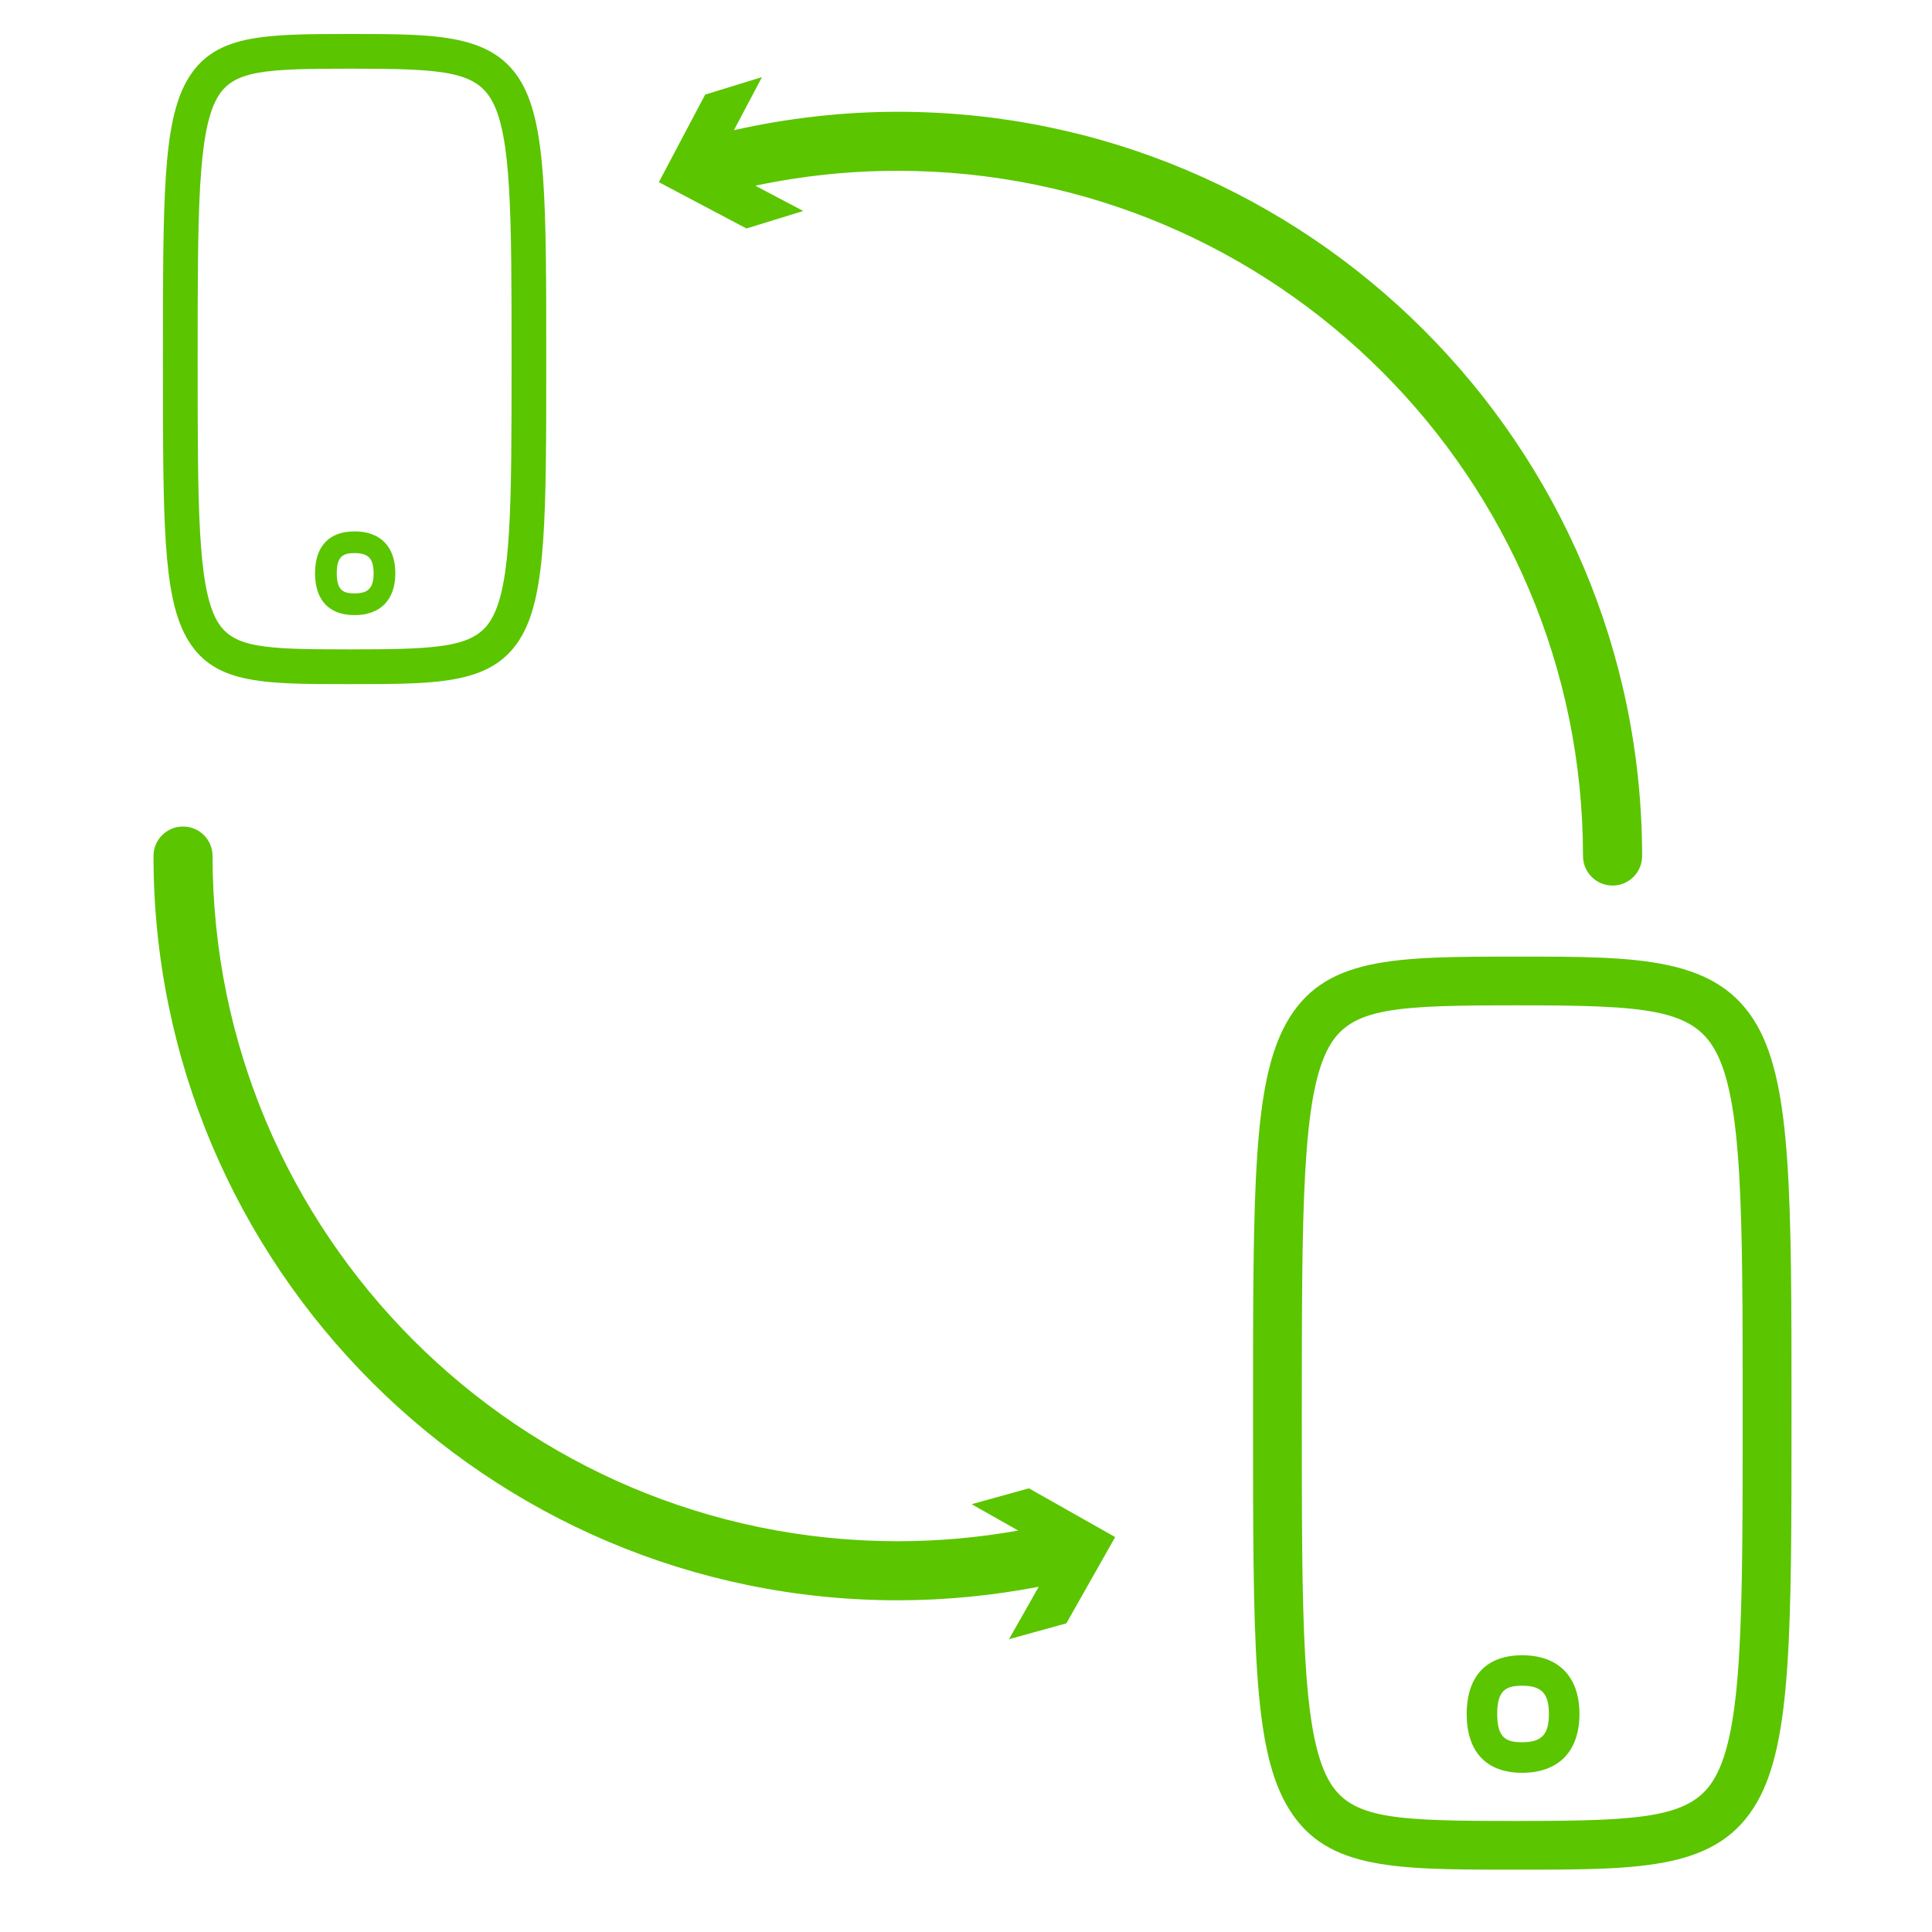
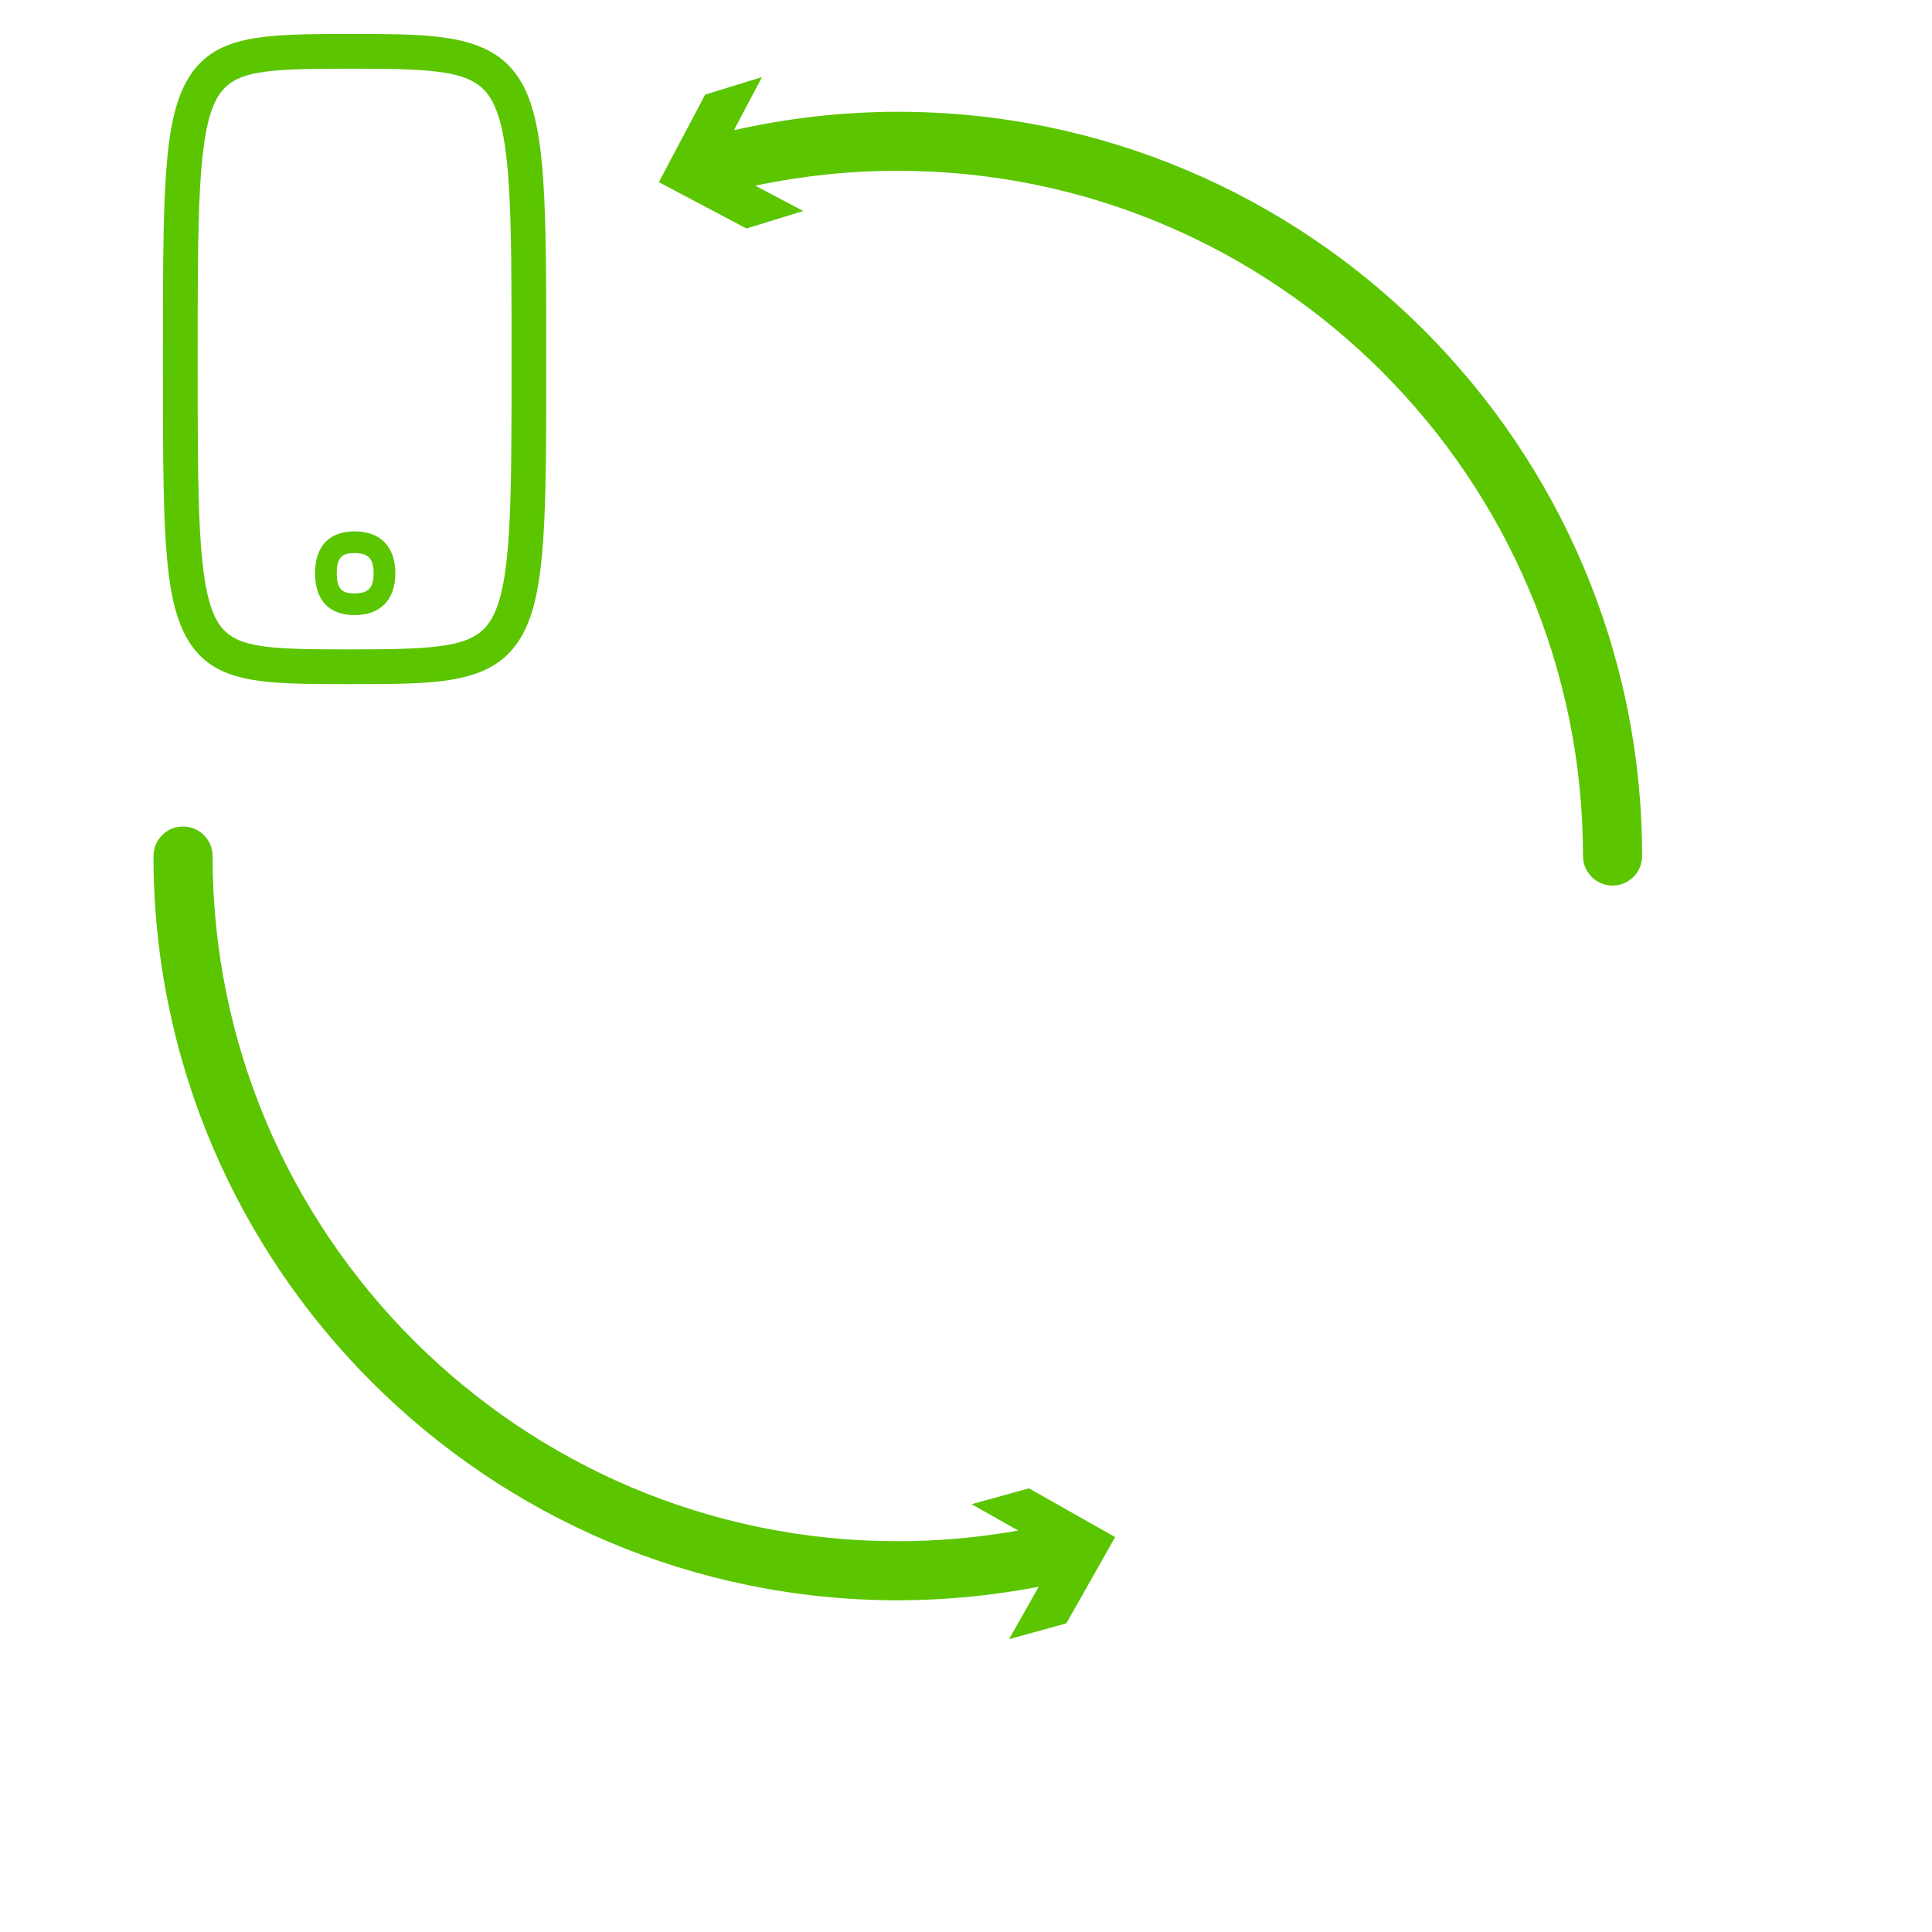
<svg xmlns="http://www.w3.org/2000/svg" version="1.1" width="1024" height="1024" viewBox="0 0 1024 1024">
  <title />
  <g id="icomoon-ignore">
</g>
  <path fill="#5BC500" d="M183.686 362.594h2.999c46.958 0 75.313 0 89.917-25.624 12.922-22.699 12.922-63.951 12.922-146.188 0-82.359 0-123.709-12.898-146.627-14.726-26.136-44.666-26.136-89.966-26.136-47.567 0-73.752 0-87.82 25.137-12.483 22.528-12.483 61.733-12.483 147.627 0 85.382 0 124.367 12.288 146.725 13.726 24.869 39.083 25.088 85.041 25.088zM115.005 52.102c8.338-14.946 24.893-15.701 71.704-15.701 47.762 0 65.243 1.39 73.923 16.774 10.508 18.7 10.508 60.928 10.508 137.582 0 76.483 0 118.589-10.484 137.045-8.533 15.019-26.088 16.384-73.947 16.384h-1.829c-45.666 0-61.928-0.78-70.071-15.579-10.045-18.261-10.045-60.733-10.045-137.85 0-77.556 0-120.296 10.24-138.654z" />
  <path fill="#5BC500" d="M187.904 326.022c13.726 0 21.626-8.094 21.626-22.187 0-14.117-7.899-22.187-21.626-22.187-13.483 0-20.919 7.875-20.919 22.187 0 14.287 7.436 22.187 20.919 22.187zM187.904 293.157c7.363 0 10.118 2.926 10.118 10.679s-2.755 10.679-10.118 10.679c-6.095 0-9.411-1.707-9.411-10.679s3.316-10.679 9.411-10.679z" />
-   <path fill="#5BC500" d="M800.841 990.964h4.267c65.926 0 105.789 0 126.293-35.986 18.139-31.89 18.139-89.844 18.139-205.312 0-115.688 0-173.787-18.091-205.897-20.724-36.742-62.732-36.742-126.342-36.742-66.828 0-103.619 0-123.368 35.279-17.603 31.695-17.603 86.747-17.603 207.384 0 119.906 0 174.641 17.286 206.092 19.261 34.865 54.857 35.182 119.418 35.182zM704.366 554.91c11.703-20.992 35.035-22.065 100.742-22.065 67.048 0 91.599 1.95 103.814 23.625 14.726 26.21 14.726 85.553 14.726 193.219 0 107.398 0 166.546-14.726 192.488-11.971 21.090-36.645 22.967-103.838 22.967h-2.609c-64.146 0-86.942-1.073-98.377-21.87-14.117-25.624-14.117-85.285-14.117-193.56 0.024-109.007 0.024-169.033 14.385-194.804z" />
-   <path fill="#5BC500" d="M806.741 939.618c19.334 0 30.403-11.362 30.403-31.159s-11.069-31.134-30.403-31.134c-18.895 0-29.355 11.045-29.355 31.134s10.435 31.159 29.355 31.159zM806.741 893.464c10.362 0 14.214 4.096 14.214 14.994s-3.852 14.97-14.214 14.97c-8.558 0-13.19-2.389-13.19-14.97s4.632-14.994 13.19-14.994z" />
  <path fill="#5BC500" d="M475.843 59.246c-29.355 0-58.441 3.389-86.845 9.752l14.872-28.136-30.11 9.265-24.552 46.421 46.421 24.552 30.11-9.265-25.405-13.41c24.722-5.242 50.005-7.899 75.508-7.899 200.265 0 363.179 162.914 363.179 363.179 0 8.631 7.022 15.653 15.677 15.653s15.653-6.997 15.653-15.653c-0.049-217.502-177.006-394.459-394.508-394.459z" />
  <path fill="#5BC500" d="M545.353 788.846l-30.379 8.411 24.722 13.97c-20.992 3.73-42.374 5.656-63.854 5.656-200.265 0-363.179-162.938-363.179-363.179 0-8.631-6.997-15.628-15.653-15.628s-15.653 6.997-15.653 15.628c0 217.527 176.957 394.459 394.484 394.484 25.161 0 50.2-2.487 74.703-7.168l-15.75 27.794 30.403-8.411 25.868-45.714-45.714-25.844z" />
</svg>